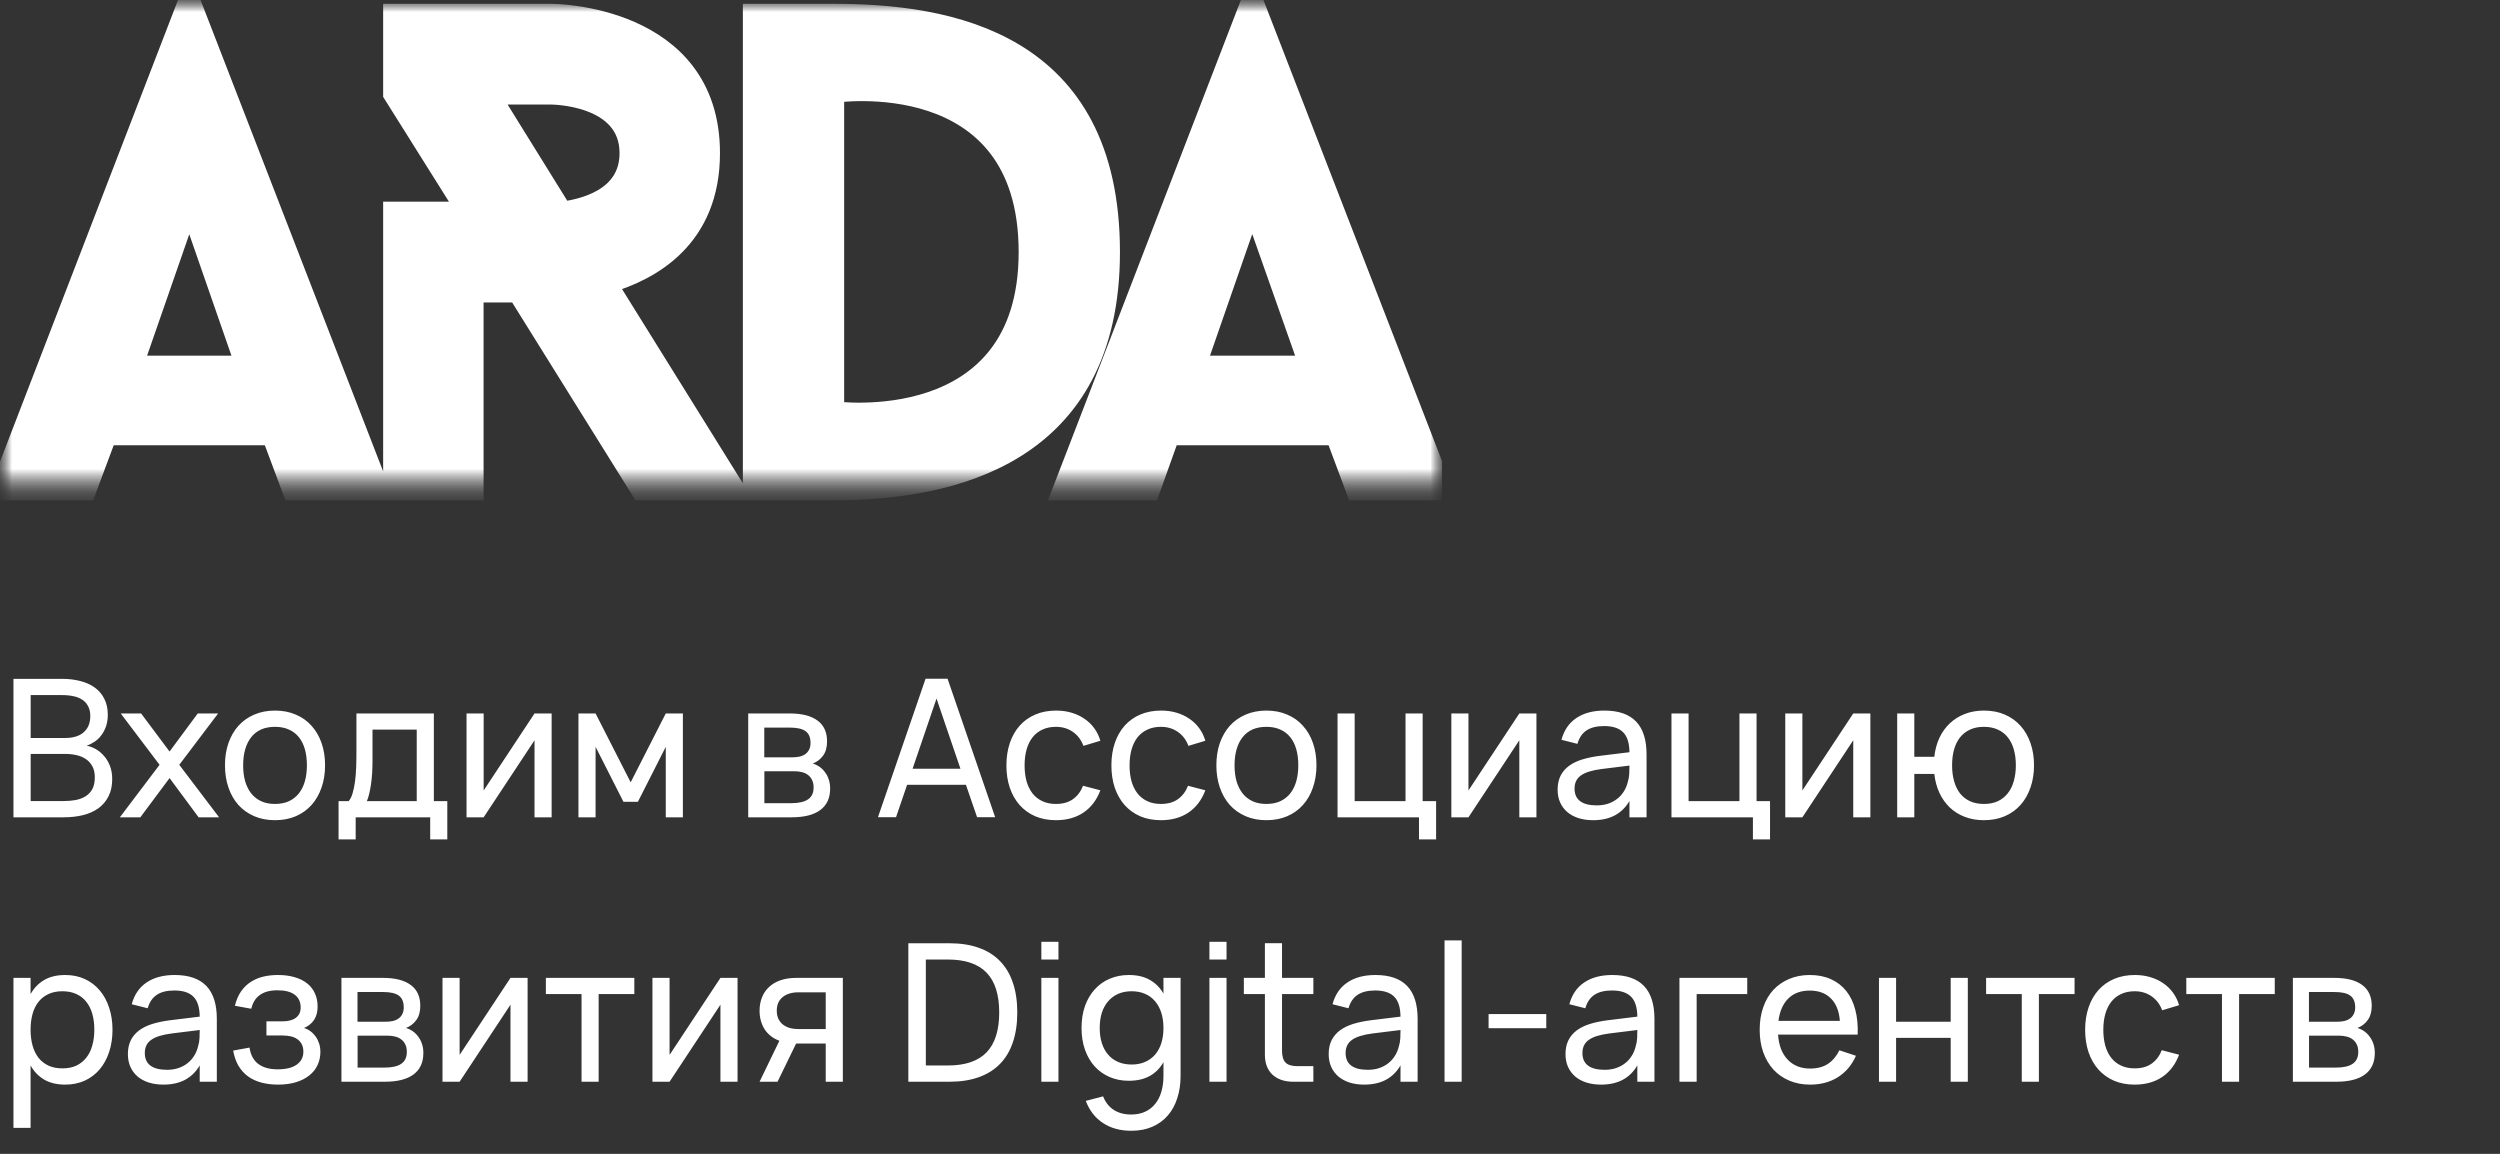
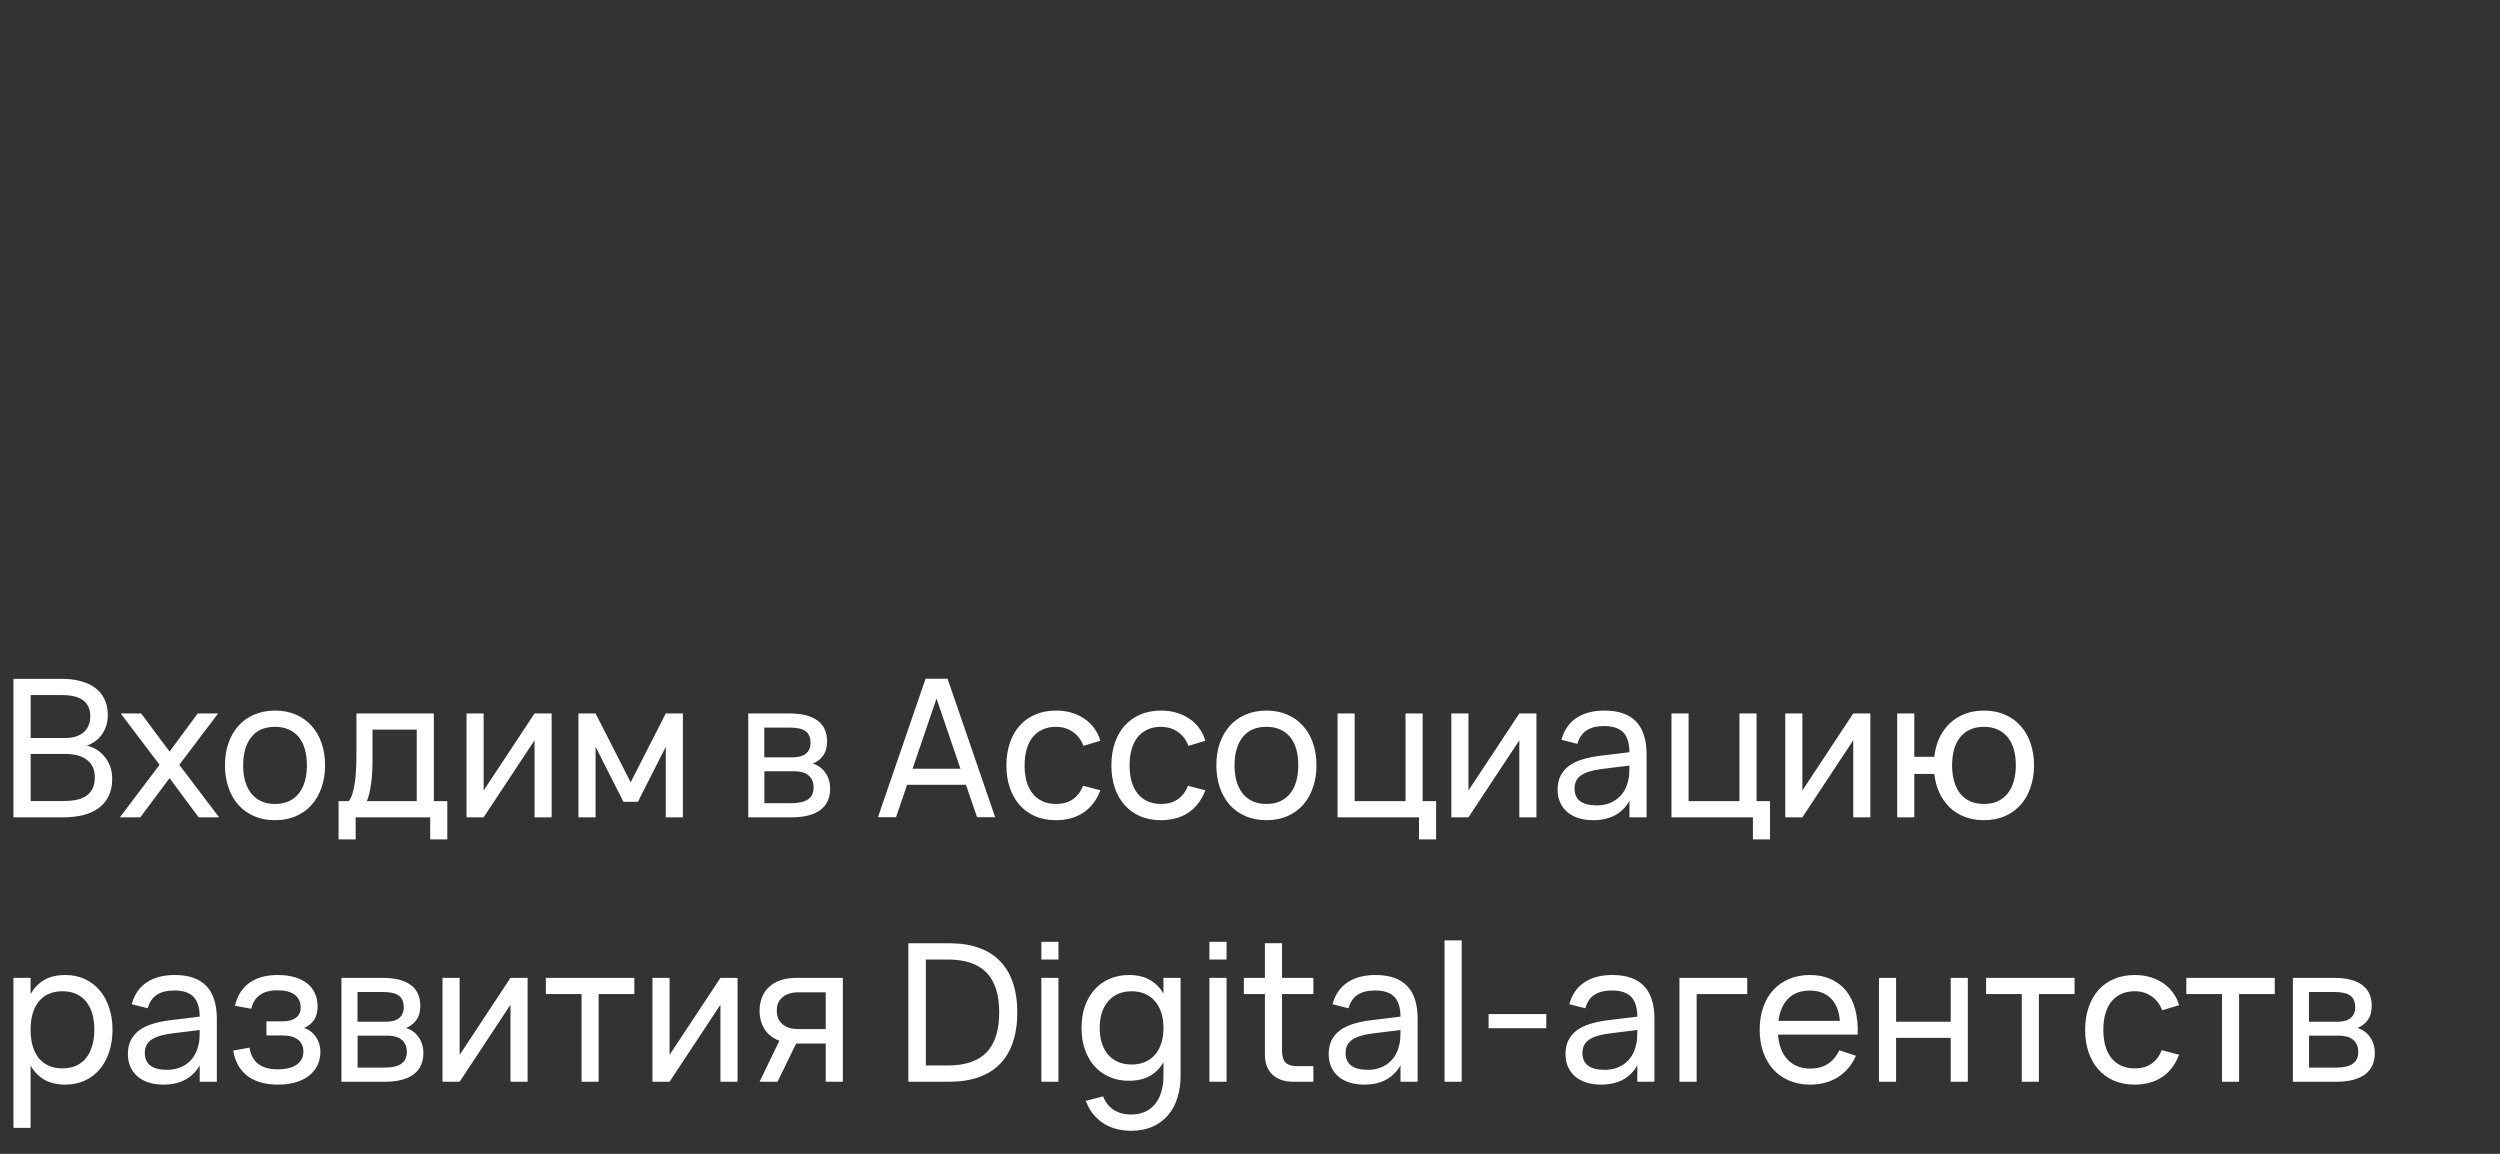
<svg xmlns="http://www.w3.org/2000/svg" width="104" height="48" viewBox="0 0 104 48" fill="none">
  <rect x="0" y="0" width="104" height="48" fill="#333333" stroke="none" />
  <g clip-path="url(#clip0_59_15)">
    <mask id="mask0_59_15" style="mask-type:luminance" maskUnits="userSpaceOnUse" x="0" y="0" width="60" height="21">
      <path d="M60 0H0V20.4H60V0Z" fill="white" />
    </mask>
    <g mask="url(#mask0_59_15)">
      <mask id="mask1_59_15" style="mask-type:luminance" maskUnits="userSpaceOnUse" x="-1" y="0" width="61" height="21">
        <path d="M59.996 0H-0.004V20.4H59.996V0Z" fill="white" />
      </mask>
      <g mask="url(#mask1_59_15)">
-         <path fill-rule="evenodd" clip-rule="evenodd" d="M52.09 8.374L54.513 15.246H49.703L52.09 8.374ZM56.437 20.364H59.964L52.09 0.035L44.251 20.364H47.814L48.634 18.073H55.581L56.437 20.364ZM34.667 17.142V3.829C34.667 3.829 42.826 2.576 42.826 10.486C42.826 18.288 34.667 17.142 34.667 17.142ZM31.353 0.608V20.364H34.667C39.548 20.364 46.14 18.932 46.14 10.486C46.14 1.717 39.441 0.608 34.667 0.608H31.353ZM20.308 3.9H22.945C22.945 3.9 26.223 3.9 26.223 6.37C26.223 8.303 24.228 8.732 23.372 8.839L20.308 3.9ZM30.534 20.364L25.19 11.774C27.078 11.237 29.501 9.877 29.501 6.37C29.501 0.608 22.945 0.608 22.945 0.608H16.389V3.9L19.489 8.839H16.389V20.364H19.667V12.132H21.555L26.686 20.364H30.534ZM7.874 8.374L10.261 15.246H5.486L7.874 8.374ZM12.185 20.364H15.748L7.874 0.035L0.035 20.364H3.562L4.418 18.073H11.33L12.185 20.364Z" fill="white" stroke="white" stroke-width="0.9" />
-       </g>
+         </g>
    </g>
  </g>
  <path d="M2.644 34H0.56V28.24H2.584C2.859 28.24 3.112 28.271 3.344 28.332C3.576 28.391 3.776 28.481 3.944 28.604C4.115 28.727 4.247 28.883 4.34 29.072C4.436 29.259 4.484 29.479 4.484 29.732C4.484 29.916 4.459 30.08 4.408 30.224C4.357 30.365 4.291 30.489 4.208 30.596C4.128 30.703 4.035 30.791 3.928 30.86C3.824 30.929 3.716 30.983 3.604 31.02C3.729 31.044 3.855 31.091 3.98 31.16C4.105 31.229 4.219 31.323 4.32 31.44C4.424 31.555 4.508 31.693 4.572 31.856C4.636 32.019 4.668 32.203 4.668 32.408C4.668 32.688 4.616 32.929 4.512 33.132C4.411 33.332 4.269 33.497 4.088 33.628C3.907 33.756 3.692 33.851 3.444 33.912C3.199 33.971 2.932 34 2.644 34ZM2.596 28.916H1.276V30.7H2.72C2.867 30.7 3.003 30.683 3.128 30.648C3.253 30.613 3.363 30.559 3.456 30.484C3.549 30.409 3.623 30.315 3.676 30.2C3.729 30.085 3.756 29.948 3.756 29.788C3.756 29.628 3.727 29.493 3.668 29.384C3.612 29.272 3.532 29.181 3.428 29.112C3.327 29.043 3.205 28.993 3.064 28.964C2.923 28.932 2.767 28.916 2.596 28.916ZM2.644 33.324C2.828 33.324 2.999 33.309 3.156 33.28C3.313 33.248 3.451 33.195 3.568 33.12C3.685 33.045 3.777 32.945 3.844 32.82C3.911 32.692 3.944 32.531 3.944 32.336C3.944 32.155 3.911 32.003 3.844 31.88C3.777 31.757 3.688 31.657 3.576 31.58C3.464 31.503 3.335 31.448 3.188 31.416C3.044 31.381 2.893 31.364 2.736 31.364H1.276V33.324H2.644ZM4.986 34L6.638 31.816L5.022 29.68H5.87L7.054 31.264L8.226 29.68H9.074L7.458 31.816L9.114 34H8.262L7.054 32.368L5.838 34H4.986ZM11.439 34.12C11.119 34.12 10.83 34.064 10.571 33.952C10.315 33.84 10.096 33.684 9.915 33.484C9.736 33.281 9.599 33.04 9.503 32.76C9.407 32.48 9.359 32.172 9.359 31.836C9.359 31.497 9.407 31.189 9.503 30.912C9.602 30.632 9.74 30.392 9.919 30.192C10.1 29.992 10.319 29.837 10.575 29.728C10.834 29.616 11.122 29.56 11.439 29.56C11.762 29.56 12.051 29.616 12.307 29.728C12.566 29.837 12.784 29.993 12.963 30.196C13.144 30.396 13.283 30.636 13.379 30.916C13.475 31.193 13.523 31.5 13.523 31.836C13.523 32.175 13.474 32.484 13.375 32.764C13.279 33.044 13.14 33.285 12.959 33.488C12.78 33.688 12.562 33.844 12.303 33.956C12.047 34.065 11.759 34.12 11.439 34.12ZM11.439 33.444C11.658 33.444 11.85 33.407 12.015 33.332C12.18 33.255 12.319 33.147 12.431 33.008C12.543 32.867 12.627 32.697 12.683 32.5C12.739 32.3 12.767 32.079 12.767 31.836C12.767 31.588 12.739 31.365 12.683 31.168C12.627 30.971 12.543 30.803 12.431 30.664C12.319 30.525 12.18 30.42 12.015 30.348C11.85 30.273 11.658 30.236 11.439 30.236C11.22 30.236 11.027 30.273 10.859 30.348C10.694 30.423 10.556 30.531 10.447 30.672C10.338 30.811 10.255 30.979 10.199 31.176C10.143 31.371 10.115 31.591 10.115 31.836C10.115 32.084 10.143 32.307 10.199 32.504C10.258 32.701 10.343 32.871 10.455 33.012C10.567 33.151 10.704 33.257 10.867 33.332C11.032 33.407 11.223 33.444 11.439 33.444ZM14.084 33.328H14.504C14.573 33.248 14.628 33.139 14.668 33C14.71 32.859 14.744 32.697 14.768 32.516C14.792 32.335 14.808 32.139 14.816 31.928C14.824 31.715 14.828 31.496 14.828 31.272V29.68H18.048V33.328H18.608V34.92H17.896V34H14.796V34.92H14.084V33.328ZM17.336 33.328V30.352H15.496V31.648C15.496 31.829 15.49 32.004 15.48 32.172C15.469 32.337 15.453 32.493 15.432 32.64C15.41 32.784 15.385 32.915 15.356 33.032C15.329 33.149 15.297 33.248 15.26 33.328H17.336ZM22.948 29.68V34H22.236V30.796L20.12 34H19.408V29.68H20.12V32.884L22.236 29.68H22.948ZM24.064 34V29.68H24.776L26.236 32.544L27.696 29.68H28.408V34H27.696V31.068L26.536 33.356H25.936L24.776 31.068V34H24.064ZM32.93 34H31.126V29.68H32.854C33.361 29.68 33.746 29.779 34.01 29.976C34.274 30.171 34.406 30.459 34.406 30.84C34.406 31.083 34.352 31.28 34.242 31.432C34.133 31.584 33.989 31.695 33.81 31.764C33.912 31.793 34.006 31.839 34.094 31.9C34.182 31.961 34.258 32.037 34.322 32.128C34.389 32.216 34.441 32.317 34.478 32.432C34.516 32.547 34.534 32.671 34.534 32.804C34.534 33.196 34.398 33.493 34.126 33.696C33.854 33.899 33.456 34 32.93 34ZM32.854 30.268H31.794V31.504H32.974C33.084 31.504 33.184 31.493 33.274 31.472C33.368 31.448 33.446 31.412 33.51 31.364C33.577 31.313 33.628 31.251 33.662 31.176C33.7 31.101 33.718 31.012 33.718 30.908C33.718 30.679 33.649 30.515 33.51 30.416C33.374 30.317 33.156 30.268 32.854 30.268ZM32.918 33.412C33.225 33.412 33.456 33.36 33.61 33.256C33.768 33.152 33.846 32.985 33.846 32.756C33.846 32.636 33.825 32.533 33.782 32.448C33.742 32.363 33.686 32.293 33.614 32.24C33.542 32.184 33.457 32.144 33.358 32.12C33.262 32.096 33.158 32.084 33.046 32.084H31.798V33.412H32.918ZM41.399 33.996H40.647L40.183 32.648H37.735L37.275 33.996H36.523L38.503 28.236H39.419L41.399 33.996ZM39.955 31.98L38.959 29.06L37.963 31.98H39.955ZM43.927 34.12C43.607 34.12 43.319 34.065 43.063 33.956C42.809 33.844 42.593 33.688 42.415 33.488C42.239 33.288 42.103 33.048 42.007 32.768C41.913 32.488 41.867 32.179 41.867 31.84C41.867 31.496 41.915 31.184 42.011 30.904C42.107 30.624 42.243 30.385 42.419 30.188C42.597 29.988 42.815 29.833 43.071 29.724C43.327 29.615 43.615 29.56 43.935 29.56C44.164 29.56 44.377 29.589 44.575 29.648C44.775 29.707 44.953 29.791 45.111 29.9C45.271 30.007 45.407 30.137 45.519 30.292C45.633 30.447 45.719 30.621 45.775 30.816L45.071 31.028C44.977 30.777 44.83 30.583 44.627 30.444C44.427 30.305 44.194 30.236 43.927 30.236C43.714 30.236 43.526 30.275 43.363 30.352C43.2 30.427 43.064 30.533 42.955 30.672C42.846 30.811 42.763 30.979 42.707 31.176C42.651 31.373 42.623 31.595 42.623 31.84C42.623 32.08 42.65 32.299 42.703 32.496C42.759 32.693 42.842 32.863 42.951 33.004C43.06 33.143 43.196 33.251 43.359 33.328C43.522 33.405 43.711 33.444 43.927 33.444C44.212 33.444 44.447 33.379 44.631 33.248C44.818 33.117 44.959 32.931 45.055 32.688L45.775 32.876C45.623 33.281 45.388 33.591 45.071 33.804C44.756 34.015 44.375 34.12 43.927 34.12ZM48.294 34.12C47.974 34.12 47.686 34.065 47.43 33.956C47.177 33.844 46.961 33.688 46.782 33.488C46.606 33.288 46.47 33.048 46.374 32.768C46.281 32.488 46.234 32.179 46.234 31.84C46.234 31.496 46.282 31.184 46.378 30.904C46.474 30.624 46.61 30.385 46.786 30.188C46.965 29.988 47.182 29.833 47.438 29.724C47.694 29.615 47.982 29.56 48.302 29.56C48.531 29.56 48.745 29.589 48.942 29.648C49.142 29.707 49.321 29.791 49.478 29.9C49.638 30.007 49.774 30.137 49.886 30.292C50.001 30.447 50.086 30.621 50.142 30.816L49.438 31.028C49.345 30.777 49.197 30.583 48.994 30.444C48.794 30.305 48.561 30.236 48.294 30.236C48.081 30.236 47.893 30.275 47.73 30.352C47.567 30.427 47.431 30.533 47.322 30.672C47.213 30.811 47.13 30.979 47.074 31.176C47.018 31.373 46.99 31.595 46.99 31.84C46.99 32.08 47.017 32.299 47.07 32.496C47.126 32.693 47.209 32.863 47.318 33.004C47.427 33.143 47.563 33.251 47.726 33.328C47.889 33.405 48.078 33.444 48.294 33.444C48.579 33.444 48.814 33.379 48.998 33.248C49.185 33.117 49.326 32.931 49.422 32.688L50.142 32.876C49.99 33.281 49.755 33.591 49.438 33.804C49.123 34.015 48.742 34.12 48.294 34.12ZM52.681 34.12C52.361 34.12 52.072 34.064 51.813 33.952C51.557 33.84 51.339 33.684 51.157 33.484C50.979 33.281 50.841 33.04 50.745 32.76C50.649 32.48 50.601 32.172 50.601 31.836C50.601 31.497 50.649 31.189 50.745 30.912C50.844 30.632 50.983 30.392 51.161 30.192C51.343 29.992 51.561 29.837 51.817 29.728C52.076 29.616 52.364 29.56 52.681 29.56C53.004 29.56 53.293 29.616 53.549 29.728C53.808 29.837 54.027 29.993 54.205 30.196C54.387 30.396 54.525 30.636 54.621 30.916C54.717 31.193 54.765 31.5 54.765 31.836C54.765 32.175 54.716 32.484 54.617 32.764C54.521 33.044 54.383 33.285 54.201 33.488C54.023 33.688 53.804 33.844 53.545 33.956C53.289 34.065 53.001 34.12 52.681 34.12ZM52.681 33.444C52.9 33.444 53.092 33.407 53.257 33.332C53.423 33.255 53.561 33.147 53.673 33.008C53.785 32.867 53.869 32.697 53.925 32.5C53.981 32.3 54.009 32.079 54.009 31.836C54.009 31.588 53.981 31.365 53.925 31.168C53.869 30.971 53.785 30.803 53.673 30.664C53.561 30.525 53.423 30.42 53.257 30.348C53.092 30.273 52.9 30.236 52.681 30.236C52.463 30.236 52.269 30.273 52.101 30.348C51.936 30.423 51.799 30.531 51.689 30.672C51.58 30.811 51.497 30.979 51.441 31.176C51.385 31.371 51.357 31.591 51.357 31.836C51.357 32.084 51.385 32.307 51.441 32.504C51.5 32.701 51.585 32.871 51.697 33.012C51.809 33.151 51.947 33.257 52.109 33.332C52.275 33.407 52.465 33.444 52.681 33.444ZM59.03 34.92V34H55.642V29.68H56.354V33.328H58.47V29.68H59.182V33.328H59.742V34.92H59.03ZM63.916 29.68V34H63.204V30.796L61.088 34H60.376V29.68H61.088V32.884L63.204 29.68H63.916ZM66.741 29.56C67.33 29.56 67.77 29.712 68.061 30.016C68.351 30.317 68.497 30.775 68.497 31.388V34H67.785V33.32C67.633 33.584 67.43 33.784 67.177 33.92C66.926 34.053 66.626 34.12 66.277 34.12C66.05 34.12 65.845 34.091 65.661 34.032C65.479 33.973 65.325 33.889 65.197 33.78C65.069 33.668 64.97 33.535 64.901 33.38C64.831 33.223 64.797 33.047 64.797 32.852C64.797 32.631 64.837 32.439 64.917 32.276C64.999 32.113 65.115 31.976 65.265 31.864C65.417 31.752 65.599 31.663 65.813 31.596C66.029 31.529 66.271 31.479 66.541 31.444L67.785 31.292C67.782 30.913 67.695 30.637 67.525 30.464C67.354 30.291 67.09 30.204 66.733 30.204C66.426 30.204 66.182 30.264 66.001 30.384C65.819 30.504 65.693 30.691 65.621 30.944L64.957 30.776C65.063 30.379 65.269 30.077 65.573 29.872C65.879 29.664 66.269 29.56 66.741 29.56ZM66.621 31.992C66.226 32.043 65.941 32.132 65.765 32.26C65.589 32.385 65.501 32.567 65.501 32.804C65.501 33.036 65.578 33.211 65.733 33.328C65.887 33.445 66.118 33.504 66.425 33.504C66.593 33.504 66.747 33.481 66.889 33.436C67.033 33.388 67.159 33.321 67.269 33.236C67.381 33.151 67.474 33.048 67.549 32.928C67.626 32.808 67.682 32.675 67.717 32.528C67.751 32.419 67.771 32.304 67.777 32.184C67.782 32.064 67.785 31.956 67.785 31.86V31.848L66.621 31.992ZM72.921 34.92V34H69.533V29.68H70.245V33.328H72.361V29.68H73.073V33.328H73.633V34.92H72.921ZM77.807 29.68V34H77.095V30.796L74.979 34H74.267V29.68H74.979V32.884L77.095 29.68H77.807ZM82.531 34.12C82.238 34.12 81.971 34.073 81.731 33.98C81.491 33.887 81.283 33.756 81.107 33.588C80.931 33.417 80.788 33.215 80.679 32.98C80.57 32.743 80.499 32.481 80.467 32.196H79.635V34H78.923V29.68H79.635V31.484H80.467C80.499 31.193 80.57 30.931 80.679 30.696C80.791 30.459 80.936 30.256 81.115 30.088C81.294 29.92 81.502 29.791 81.739 29.7C81.979 29.607 82.243 29.56 82.531 29.56C82.856 29.56 83.147 29.616 83.403 29.728C83.662 29.84 83.88 29.997 84.059 30.2C84.238 30.4 84.375 30.64 84.471 30.92C84.567 31.197 84.615 31.503 84.615 31.836C84.615 32.175 84.566 32.484 84.467 32.764C84.371 33.044 84.233 33.285 84.051 33.488C83.873 33.688 83.654 33.844 83.395 33.956C83.139 34.065 82.851 34.12 82.531 34.12ZM82.531 33.444C82.755 33.444 82.95 33.405 83.115 33.328C83.281 33.248 83.418 33.137 83.527 32.996C83.639 32.855 83.722 32.685 83.775 32.488C83.831 32.291 83.859 32.073 83.859 31.836C83.859 31.593 83.831 31.373 83.775 31.176C83.719 30.979 83.635 30.811 83.523 30.672C83.414 30.533 83.276 30.427 83.111 30.352C82.946 30.275 82.752 30.236 82.531 30.236C82.305 30.236 82.109 30.276 81.943 30.356C81.778 30.433 81.641 30.543 81.531 30.684C81.422 30.823 81.341 30.991 81.287 31.188C81.234 31.383 81.207 31.599 81.207 31.836C81.207 32.079 81.235 32.3 81.291 32.5C81.347 32.697 81.43 32.867 81.539 33.008C81.651 33.147 81.79 33.255 81.955 33.332C82.121 33.407 82.312 33.444 82.531 33.444ZM0.56 46.92V40.68H1.272V41.356C1.411 41.105 1.597 40.911 1.832 40.772C2.069 40.631 2.364 40.56 2.716 40.56C3.015 40.56 3.285 40.616 3.528 40.728C3.771 40.84 3.977 40.997 4.148 41.2C4.319 41.4 4.449 41.64 4.54 41.92C4.633 42.197 4.68 42.503 4.68 42.836C4.68 43.175 4.633 43.484 4.54 43.764C4.447 44.044 4.315 44.285 4.144 44.488C3.973 44.688 3.767 44.844 3.524 44.956C3.281 45.065 3.012 45.12 2.716 45.12C2.364 45.12 2.069 45.049 1.832 44.908C1.597 44.767 1.411 44.572 1.272 44.324V46.92H0.56ZM2.596 44.444C2.82 44.444 3.015 44.405 3.18 44.328C3.345 44.248 3.483 44.137 3.592 43.996C3.704 43.855 3.787 43.685 3.84 43.488C3.896 43.291 3.924 43.073 3.924 42.836C3.924 42.593 3.896 42.373 3.84 42.176C3.784 41.979 3.7 41.811 3.588 41.672C3.479 41.533 3.341 41.427 3.176 41.352C3.011 41.275 2.817 41.236 2.596 41.236C2.369 41.236 2.173 41.276 2.008 41.356C1.843 41.433 1.705 41.543 1.596 41.684C1.487 41.823 1.405 41.991 1.352 42.188C1.299 42.383 1.272 42.599 1.272 42.836C1.272 43.079 1.3 43.3 1.356 43.5C1.412 43.697 1.495 43.867 1.604 44.008C1.716 44.147 1.855 44.255 2.02 44.332C2.185 44.407 2.377 44.444 2.596 44.444ZM7.264 40.56C7.853 40.56 8.293 40.712 8.584 41.016C8.875 41.317 9.02 41.775 9.02 42.388V45H8.308V44.32C8.156 44.584 7.953 44.784 7.7 44.92C7.449 45.053 7.149 45.12 6.8 45.12C6.573 45.12 6.368 45.091 6.184 45.032C6.003 44.973 5.848 44.889 5.72 44.78C5.592 44.668 5.493 44.535 5.424 44.38C5.355 44.223 5.32 44.047 5.32 43.852C5.32 43.631 5.36 43.439 5.44 43.276C5.523 43.113 5.639 42.976 5.788 42.864C5.94 42.752 6.123 42.663 6.336 42.596C6.552 42.529 6.795 42.479 7.064 42.444L8.308 42.292C8.305 41.913 8.219 41.637 8.048 41.464C7.877 41.291 7.613 41.204 7.256 41.204C6.949 41.204 6.705 41.264 6.524 41.384C6.343 41.504 6.216 41.691 6.144 41.944L5.48 41.776C5.587 41.379 5.792 41.077 6.096 40.872C6.403 40.664 6.792 40.56 7.264 40.56ZM7.144 42.992C6.749 43.043 6.464 43.132 6.288 43.26C6.112 43.385 6.024 43.567 6.024 43.804C6.024 44.036 6.101 44.211 6.256 44.328C6.411 44.445 6.641 44.504 6.948 44.504C7.116 44.504 7.271 44.481 7.412 44.436C7.556 44.388 7.683 44.321 7.792 44.236C7.904 44.151 7.997 44.048 8.072 43.928C8.149 43.808 8.205 43.675 8.24 43.528C8.275 43.419 8.295 43.304 8.3 43.184C8.305 43.064 8.308 42.956 8.308 42.86V42.848L7.144 42.992ZM11.568 45.12C11.317 45.12 11.087 45.092 10.876 45.036C10.665 44.98 10.48 44.895 10.32 44.78C10.16 44.663 10.027 44.515 9.92 44.336C9.816 44.157 9.743 43.947 9.7 43.704L10.38 43.58C10.425 43.884 10.547 44.111 10.744 44.26C10.944 44.409 11.212 44.484 11.548 44.484C11.897 44.484 12.163 44.419 12.344 44.288C12.528 44.157 12.62 43.979 12.62 43.752C12.62 43.629 12.597 43.525 12.552 43.44C12.509 43.355 12.449 43.285 12.372 43.232C12.295 43.176 12.203 43.136 12.096 43.112C11.989 43.088 11.873 43.076 11.748 43.076H11.084V42.488H11.748C11.991 42.488 12.177 42.439 12.308 42.34C12.441 42.241 12.508 42.099 12.508 41.912C12.508 41.683 12.427 41.507 12.264 41.384C12.101 41.259 11.863 41.196 11.548 41.196C11.385 41.196 11.241 41.213 11.116 41.248C10.993 41.283 10.888 41.333 10.8 41.4C10.712 41.464 10.639 41.544 10.58 41.64C10.524 41.736 10.481 41.844 10.452 41.964L9.772 41.84C9.831 41.6 9.917 41.399 10.032 41.236C10.149 41.071 10.287 40.939 10.444 40.84C10.604 40.739 10.779 40.667 10.968 40.624C11.157 40.581 11.356 40.56 11.564 40.56C11.825 40.56 12.057 40.591 12.26 40.652C12.465 40.711 12.639 40.797 12.78 40.912C12.921 41.024 13.028 41.161 13.1 41.324C13.175 41.484 13.212 41.667 13.212 41.872C13.212 42.093 13.164 42.277 13.068 42.424C12.972 42.571 12.832 42.684 12.648 42.764C12.744 42.793 12.833 42.839 12.916 42.9C12.999 42.961 13.071 43.035 13.132 43.12C13.193 43.205 13.241 43.303 13.276 43.412C13.311 43.519 13.328 43.635 13.328 43.76C13.328 43.96 13.288 44.144 13.208 44.312C13.131 44.477 13.016 44.62 12.864 44.74C12.715 44.86 12.531 44.953 12.312 45.02C12.093 45.087 11.845 45.12 11.568 45.12ZM16.008 45H14.204V40.68H15.932C16.439 40.68 16.824 40.779 17.088 40.976C17.352 41.171 17.484 41.459 17.484 41.84C17.484 42.083 17.43 42.28 17.32 42.432C17.211 42.584 17.067 42.695 16.888 42.764C16.99 42.793 17.084 42.839 17.172 42.9C17.26 42.961 17.336 43.037 17.4 43.128C17.467 43.216 17.519 43.317 17.556 43.432C17.594 43.547 17.612 43.671 17.612 43.804C17.612 44.196 17.476 44.493 17.204 44.696C16.932 44.899 16.534 45 16.008 45ZM15.932 41.268H14.872V42.504H16.052C16.162 42.504 16.262 42.493 16.352 42.472C16.446 42.448 16.524 42.412 16.588 42.364C16.655 42.313 16.706 42.251 16.74 42.176C16.778 42.101 16.796 42.012 16.796 41.908C16.796 41.679 16.727 41.515 16.588 41.416C16.452 41.317 16.234 41.268 15.932 41.268ZM15.996 44.412C16.303 44.412 16.534 44.36 16.688 44.256C16.846 44.152 16.924 43.985 16.924 43.756C16.924 43.636 16.903 43.533 16.86 43.448C16.82 43.363 16.764 43.293 16.692 43.24C16.62 43.184 16.535 43.144 16.436 43.12C16.34 43.096 16.236 43.084 16.124 43.084H14.876V44.412H15.996ZM21.948 40.68V45H21.236V41.796L19.12 45H18.408V40.68H19.12V43.884L21.236 40.68H21.948ZM24.192 45V41.352H22.708V40.68H26.388V41.352H24.904V45H24.192ZM30.682 40.68V45H29.97V41.796L27.854 45H27.142V40.68H27.854V43.884L29.97 40.68H30.682ZM31.598 45L32.422 43.296C32.148 43.192 31.941 43.029 31.802 42.808C31.666 42.587 31.598 42.332 31.598 42.044C31.598 41.849 31.63 41.669 31.694 41.504C31.758 41.336 31.853 41.192 31.978 41.072C32.106 40.949 32.265 40.853 32.454 40.784C32.646 40.715 32.87 40.68 33.126 40.68H35.062V45H34.35V43.412H33.118L32.346 45H31.598ZM33.218 41.28C33.063 41.28 32.929 41.3 32.814 41.34C32.702 41.377 32.609 41.431 32.534 41.5C32.459 41.567 32.404 41.647 32.366 41.74C32.331 41.833 32.314 41.935 32.314 42.044C32.314 42.153 32.331 42.255 32.366 42.348C32.404 42.441 32.459 42.523 32.534 42.592C32.609 42.659 32.702 42.712 32.814 42.752C32.929 42.789 33.063 42.808 33.218 42.808H34.35V41.28H33.218ZM37.787 45V39.24H39.507C39.963 39.24 40.365 39.303 40.715 39.428C41.067 39.551 41.361 39.735 41.599 39.98C41.836 40.223 42.015 40.523 42.135 40.88C42.257 41.237 42.319 41.651 42.319 42.12C42.319 42.587 42.257 43 42.135 43.36C42.015 43.717 41.836 44.017 41.599 44.26C41.361 44.503 41.067 44.687 40.715 44.812C40.365 44.937 39.963 45 39.507 45H37.787ZM38.515 44.324H39.431C40.153 44.324 40.689 44.143 41.039 43.78C41.391 43.415 41.567 42.861 41.567 42.12C41.567 41.376 41.391 40.823 41.039 40.46C40.687 40.097 40.151 39.916 39.431 39.916H38.515V44.324ZM43.32 39.916V39.18H44.032V39.916H43.32ZM43.32 45V40.68H44.032V45H43.32ZM46.956 40.56C47.305 40.56 47.597 40.628 47.832 40.764C48.069 40.897 48.258 41.087 48.4 41.332V40.68H49.112V44.768C49.112 45.099 49.066 45.403 48.976 45.68C48.888 45.96 48.757 46.2 48.584 46.4C48.41 46.603 48.196 46.76 47.94 46.872C47.684 46.984 47.389 47.04 47.056 47.04C46.832 47.04 46.621 47.013 46.424 46.96C46.229 46.907 46.05 46.827 45.888 46.72C45.728 46.616 45.587 46.487 45.464 46.332C45.344 46.177 45.245 45.999 45.168 45.796L45.888 45.608C45.986 45.856 46.135 46.044 46.332 46.172C46.532 46.3 46.773 46.364 47.056 46.364C47.277 46.364 47.471 46.325 47.636 46.248C47.804 46.171 47.944 46.061 48.056 45.92C48.17 45.781 48.256 45.613 48.312 45.416C48.37 45.219 48.4 45 48.4 44.76V44.188C48.258 44.436 48.069 44.627 47.832 44.76C47.594 44.893 47.303 44.96 46.956 44.96C46.668 44.96 46.403 44.908 46.16 44.804C45.92 44.7 45.713 44.553 45.54 44.364C45.367 44.172 45.232 43.941 45.136 43.672C45.04 43.4 44.992 43.097 44.992 42.764C44.992 42.425 45.04 42.12 45.136 41.848C45.234 41.576 45.37 41.345 45.544 41.156C45.717 40.964 45.924 40.817 46.164 40.716C46.404 40.612 46.668 40.56 46.956 40.56ZM47.076 44.284C47.286 44.284 47.473 44.248 47.636 44.176C47.801 44.104 47.94 44.003 48.052 43.872C48.166 43.739 48.253 43.579 48.312 43.392C48.37 43.205 48.4 42.996 48.4 42.764C48.4 42.524 48.369 42.311 48.308 42.124C48.246 41.935 48.158 41.775 48.044 41.644C47.929 41.511 47.789 41.409 47.624 41.34C47.461 41.271 47.279 41.236 47.076 41.236C46.868 41.236 46.681 41.272 46.516 41.344C46.353 41.416 46.215 41.519 46.1 41.652C45.985 41.783 45.897 41.943 45.836 42.132C45.777 42.321 45.748 42.532 45.748 42.764C45.748 43.001 45.779 43.215 45.84 43.404C45.901 43.591 45.989 43.749 46.104 43.88C46.218 44.011 46.357 44.111 46.52 44.18C46.685 44.249 46.87 44.284 47.076 44.284ZM50.312 39.916V39.18H51.024V39.916H50.312ZM50.312 45V40.68H51.024V45H50.312ZM51.744 40.68H52.62V39.236H53.332V40.68H54.636V41.352H53.332V43.708C53.332 43.937 53.381 44.103 53.48 44.204C53.579 44.303 53.741 44.352 53.968 44.352H54.636V45H53.8C53.616 45 53.451 44.975 53.304 44.924C53.16 44.873 53.036 44.8 52.932 44.704C52.831 44.608 52.753 44.491 52.7 44.352C52.647 44.213 52.62 44.056 52.62 43.88V41.352H51.744V40.68ZM57.217 40.56C57.806 40.56 58.246 40.712 58.537 41.016C58.828 41.317 58.973 41.775 58.973 42.388V45H58.261V44.32C58.109 44.584 57.907 44.784 57.653 44.92C57.403 45.053 57.102 45.12 56.753 45.12C56.526 45.12 56.321 45.091 56.137 45.032C55.956 44.973 55.801 44.889 55.673 44.78C55.545 44.668 55.447 44.535 55.377 44.38C55.308 44.223 55.273 44.047 55.273 43.852C55.273 43.631 55.313 43.439 55.393 43.276C55.476 43.113 55.592 42.976 55.741 42.864C55.893 42.752 56.076 42.663 56.289 42.596C56.505 42.529 56.748 42.479 57.017 42.444L58.261 42.292C58.258 41.913 58.172 41.637 58.001 41.464C57.831 41.291 57.566 41.204 57.209 41.204C56.903 41.204 56.658 41.264 56.477 41.384C56.296 41.504 56.169 41.691 56.097 41.944L55.433 41.776C55.54 41.379 55.745 41.077 56.049 40.872C56.356 40.664 56.745 40.56 57.217 40.56ZM57.097 42.992C56.703 43.043 56.417 43.132 56.241 43.26C56.065 43.385 55.977 43.567 55.977 43.804C55.977 44.036 56.054 44.211 56.209 44.328C56.364 44.445 56.594 44.504 56.901 44.504C57.069 44.504 57.224 44.481 57.365 44.436C57.509 44.388 57.636 44.321 57.745 44.236C57.857 44.151 57.95 44.048 58.025 43.928C58.102 43.808 58.158 43.675 58.193 43.528C58.228 43.419 58.248 43.304 58.253 43.184C58.258 43.064 58.261 42.956 58.261 42.86V42.848L57.097 42.992ZM60.093 45V39.12H60.805V45H60.093ZM61.925 42.772V42.184H64.325V42.772H61.925ZM67.069 40.56C67.658 40.56 68.098 40.712 68.389 41.016C68.679 41.317 68.825 41.775 68.825 42.388V45H68.113V44.32C67.961 44.584 67.758 44.784 67.505 44.92C67.254 45.053 66.954 45.12 66.605 45.12C66.378 45.12 66.173 45.091 65.989 45.032C65.807 44.973 65.653 44.889 65.525 44.78C65.397 44.668 65.298 44.535 65.229 44.38C65.159 44.223 65.125 44.047 65.125 43.852C65.125 43.631 65.165 43.439 65.245 43.276C65.327 43.113 65.443 42.976 65.593 42.864C65.745 42.752 65.927 42.663 66.141 42.596C66.357 42.529 66.599 42.479 66.869 42.444L68.113 42.292C68.11 41.913 68.023 41.637 67.853 41.464C67.682 41.291 67.418 41.204 67.061 41.204C66.754 41.204 66.51 41.264 66.329 41.384C66.147 41.504 66.021 41.691 65.949 41.944L65.285 41.776C65.391 41.379 65.597 41.077 65.901 40.872C66.207 40.664 66.597 40.56 67.069 40.56ZM66.949 42.992C66.554 43.043 66.269 43.132 66.093 43.26C65.917 43.385 65.829 43.567 65.829 43.804C65.829 44.036 65.906 44.211 66.061 44.328C66.215 44.445 66.446 44.504 66.753 44.504C66.921 44.504 67.075 44.481 67.217 44.436C67.361 44.388 67.487 44.321 67.597 44.236C67.709 44.151 67.802 44.048 67.877 43.928C67.954 43.808 68.01 43.675 68.045 43.528C68.079 43.419 68.099 43.304 68.105 43.184C68.11 43.064 68.113 42.956 68.113 42.86V42.848L66.949 42.992ZM69.865 45V40.68H72.685V41.352H70.581V45H69.865ZM75.299 44.452C75.597 44.452 75.846 44.387 76.043 44.256C76.24 44.125 76.399 43.937 76.519 43.692L77.207 43.92C77.036 44.307 76.785 44.604 76.455 44.812C76.127 45.017 75.742 45.12 75.299 45.12C74.984 45.12 74.698 45.065 74.439 44.956C74.18 44.847 73.959 44.693 73.775 44.496C73.594 44.296 73.452 44.056 73.351 43.776C73.252 43.496 73.203 43.184 73.203 42.84C73.203 42.493 73.252 42.18 73.351 41.9C73.45 41.617 73.59 41.377 73.771 41.18C73.955 40.983 74.175 40.831 74.431 40.724C74.687 40.615 74.971 40.56 75.283 40.56C75.614 40.56 75.907 40.617 76.163 40.732C76.419 40.847 76.632 41.011 76.803 41.224C76.974 41.437 77.099 41.697 77.179 42.004C77.261 42.311 77.295 42.656 77.279 43.04H73.967C73.983 43.264 74.024 43.464 74.091 43.64C74.16 43.813 74.252 43.96 74.367 44.08C74.481 44.2 74.616 44.292 74.771 44.356C74.928 44.42 75.104 44.452 75.299 44.452ZM76.539 42.468C76.507 42.063 76.383 41.752 76.167 41.536C75.951 41.317 75.656 41.208 75.283 41.208C74.915 41.208 74.619 41.317 74.395 41.536C74.174 41.755 74.036 42.065 73.983 42.468H76.539ZM78.165 45V40.68H78.877V42.504H81.149V40.68H81.861V45H81.149V43.176H78.877V45H78.165ZM84.106 45V41.352H82.622V40.68H86.302V41.352H84.818V45H84.106ZM88.802 45.12C88.482 45.12 88.194 45.065 87.938 44.956C87.684 44.844 87.469 44.688 87.29 44.488C87.114 44.288 86.978 44.048 86.882 43.768C86.788 43.488 86.742 43.179 86.742 42.84C86.742 42.496 86.79 42.184 86.886 41.904C86.982 41.624 87.118 41.385 87.294 41.188C87.472 40.988 87.69 40.833 87.946 40.724C88.202 40.615 88.49 40.56 88.81 40.56C89.039 40.56 89.252 40.589 89.45 40.648C89.65 40.707 89.829 40.791 89.986 40.9C90.146 41.007 90.282 41.137 90.394 41.292C90.508 41.447 90.594 41.621 90.65 41.816L89.946 42.028C89.853 41.777 89.704 41.583 89.502 41.444C89.302 41.305 89.069 41.236 88.802 41.236C88.588 41.236 88.4 41.275 88.238 41.352C88.075 41.427 87.939 41.533 87.83 41.672C87.721 41.811 87.638 41.979 87.582 42.176C87.526 42.373 87.498 42.595 87.498 42.84C87.498 43.08 87.525 43.299 87.578 43.496C87.634 43.693 87.716 43.863 87.826 44.004C87.935 44.143 88.071 44.251 88.234 44.328C88.397 44.405 88.586 44.444 88.802 44.444C89.087 44.444 89.322 44.379 89.506 44.248C89.692 44.117 89.834 43.931 89.93 43.688L90.65 43.876C90.498 44.281 90.263 44.591 89.946 44.804C89.631 45.015 89.25 45.12 88.802 45.12ZM92.434 45V41.352H90.95V40.68H94.63V41.352H93.146V45H92.434ZM97.188 45H95.384V40.68H97.112C97.619 40.68 98.004 40.779 98.268 40.976C98.532 41.171 98.664 41.459 98.664 41.84C98.664 42.083 98.609 42.28 98.5 42.432C98.391 42.584 98.247 42.695 98.068 42.764C98.169 42.793 98.264 42.839 98.352 42.9C98.44 42.961 98.516 43.037 98.58 43.128C98.647 43.216 98.699 43.317 98.736 43.432C98.773 43.547 98.792 43.671 98.792 43.804C98.792 44.196 98.656 44.493 98.384 44.696C98.112 44.899 97.713 45 97.188 45ZM97.112 41.268H96.052V42.504H97.232C97.341 42.504 97.442 42.493 97.532 42.472C97.626 42.448 97.704 42.412 97.768 42.364C97.835 42.313 97.885 42.251 97.92 42.176C97.957 42.101 97.976 42.012 97.976 41.908C97.976 41.679 97.907 41.515 97.768 41.416C97.632 41.317 97.413 41.268 97.112 41.268ZM97.176 44.412C97.483 44.412 97.713 44.36 97.868 44.256C98.025 44.152 98.104 43.985 98.104 43.756C98.104 43.636 98.083 43.533 98.04 43.448C98 43.363 97.944 43.293 97.872 43.24C97.8 43.184 97.715 43.144 97.616 43.12C97.52 43.096 97.416 43.084 97.304 43.084H96.056V44.412H97.176Z" fill="white" />
  <defs>
    <clipPath id="clip0_59_15">
      <rect width="60" height="21" fill="white" />
    </clipPath>
  </defs>
</svg>